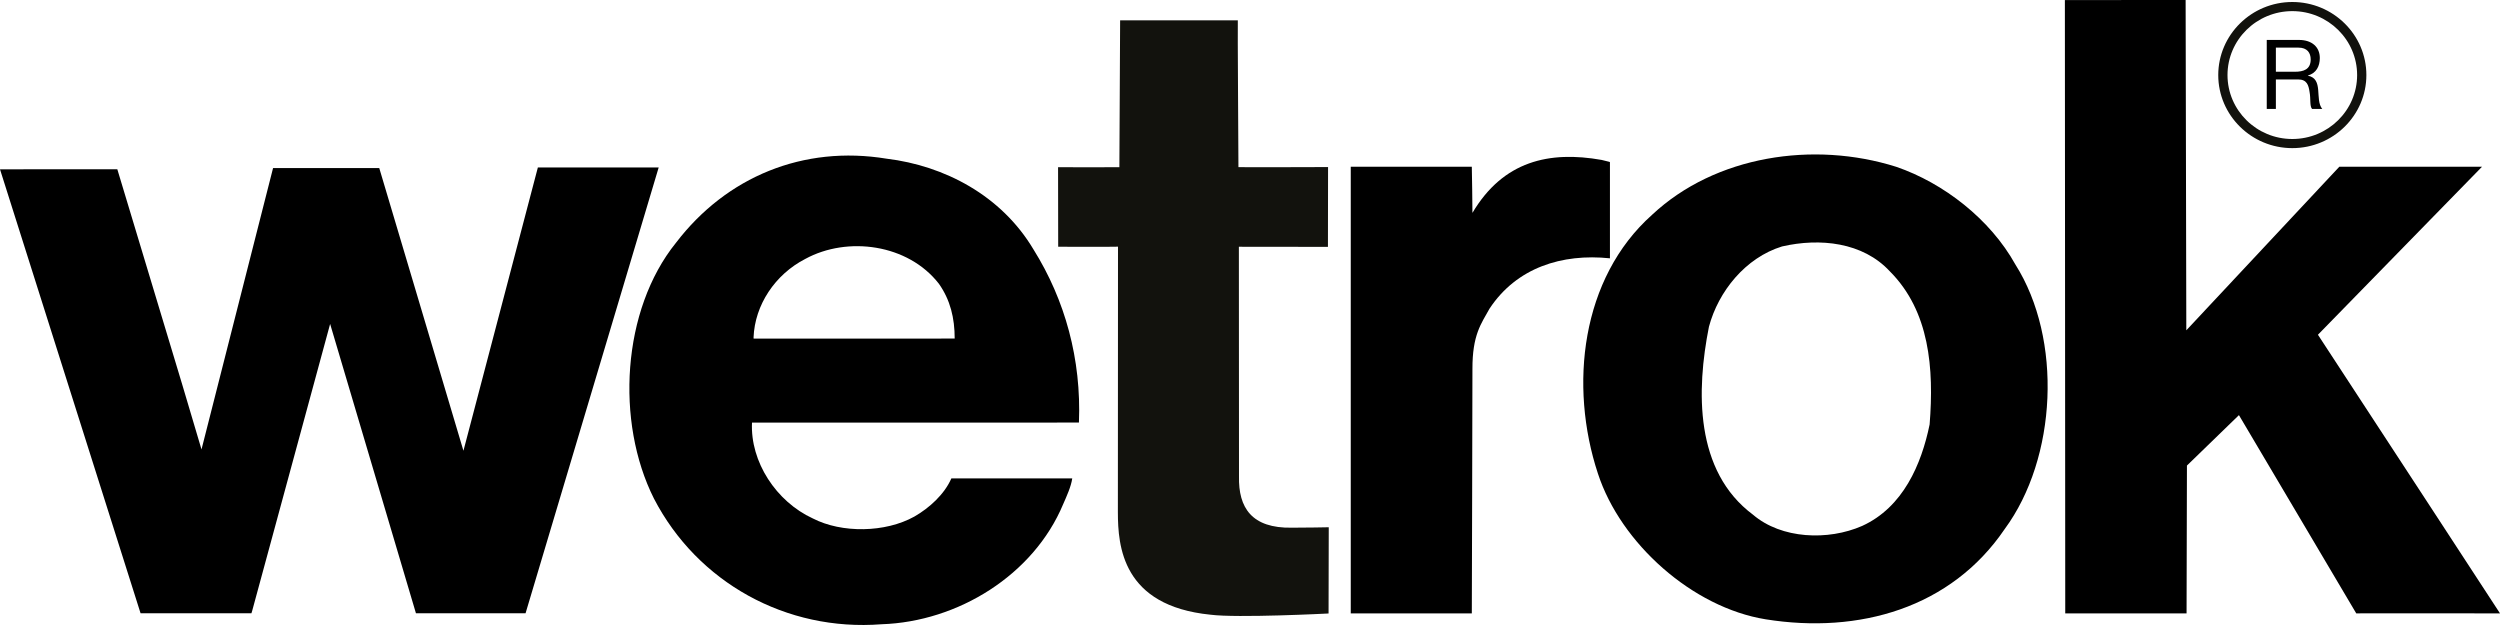
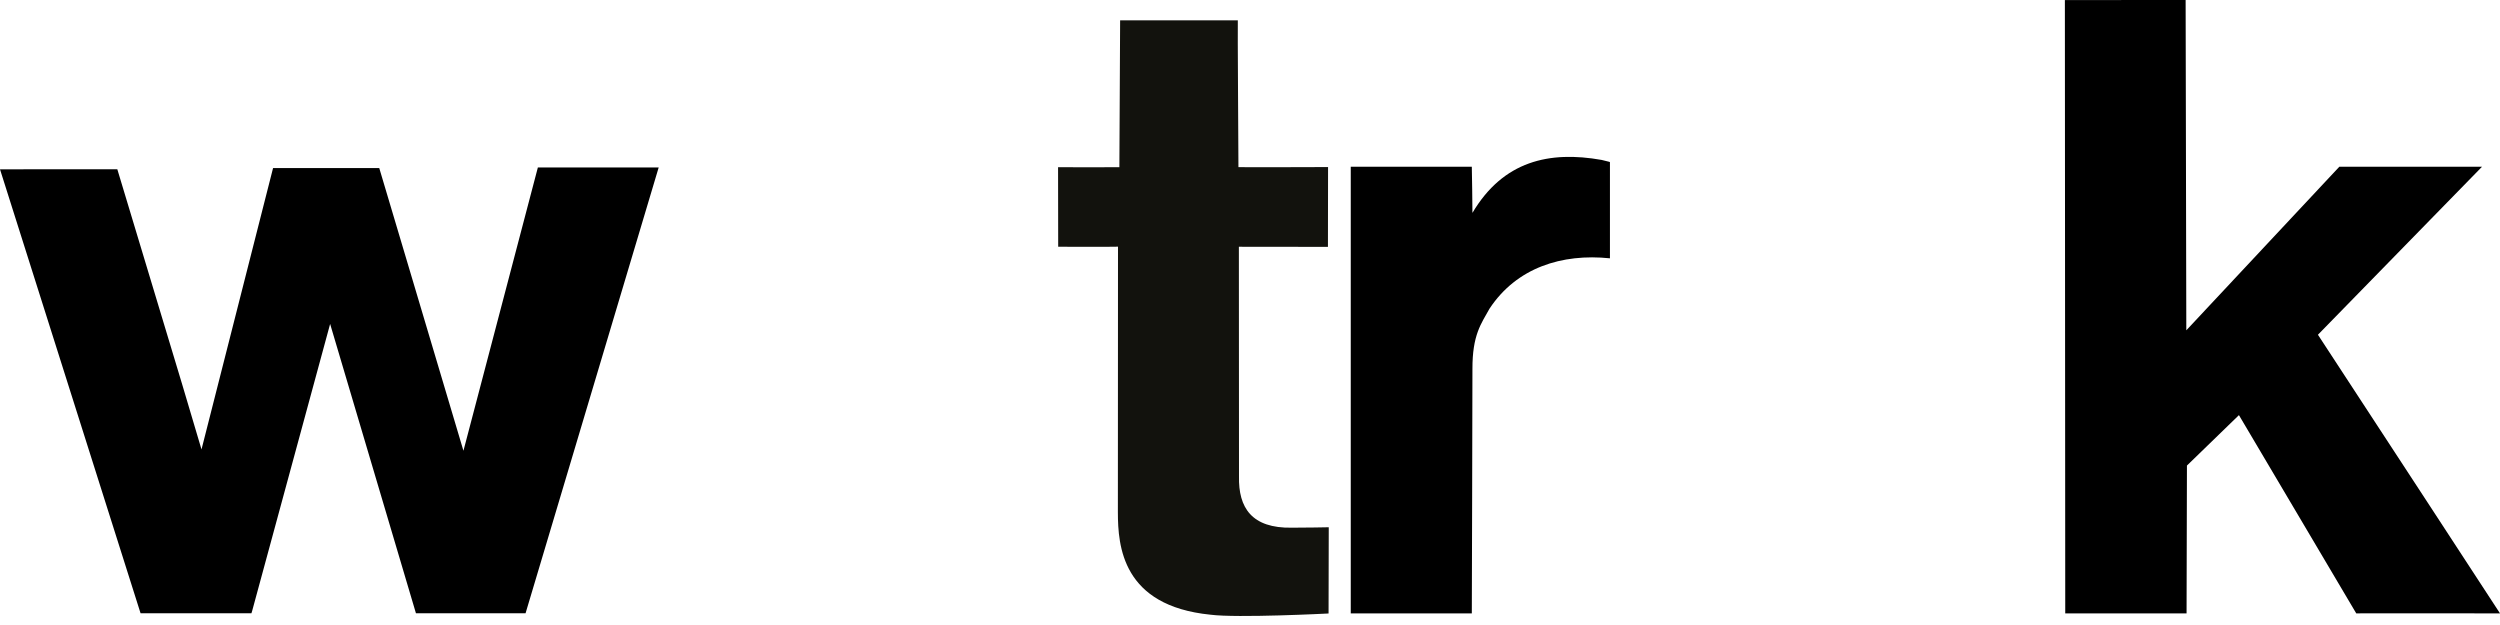
<svg xmlns="http://www.w3.org/2000/svg" fill="none" height="100%" overflow="visible" preserveAspectRatio="none" style="display: block;" viewBox="0 0 40 10" width="100%">
  <g clip-path="url(#clip0_0_270)" id="wetrok_mono_schwarz 1">
    <g id="Group">
      <path d="M34.981 5.285L37.429 2.668H39.712L37.087 5.356L38.885 8.106L40 9.814C40.002 9.815 37.697 9.812 37.7 9.814L35.823 6.642L34.991 7.449C34.99 7.45 34.986 9.817 34.985 9.814L33.044 9.814L33.038 0.001L34.97 0L34.981 5.285Z" fill="black" id="Vector" />
      <path d="M25.759 2.594L25.759 4.133C24.992 4.053 24.265 4.282 23.832 4.939C23.7 5.178 23.557 5.356 23.559 5.905C23.56 6.169 23.549 9.814 23.549 9.814L21.612 9.814L21.612 2.668L23.549 2.668C23.549 2.67 23.562 3.402 23.559 3.406C24.051 2.575 24.79 2.41 25.627 2.559L25.748 2.589L25.759 2.594Z" fill="black" id="Vector_2" />
-       <path d="M32.246 4.232C31.843 3.506 31.096 2.928 30.34 2.669C29.018 2.251 27.444 2.49 26.434 3.436C25.294 4.452 25.103 6.174 25.567 7.578C25.931 8.694 27.08 9.72 28.251 9.909C29.744 10.148 31.217 9.729 32.075 8.465C32.912 7.329 33.003 5.427 32.246 4.232ZM30.874 6.791C30.743 7.429 30.45 8.116 29.794 8.415C29.249 8.654 28.503 8.624 28.049 8.236C27.111 7.538 27.141 6.244 27.343 5.228C27.494 4.661 27.928 4.123 28.513 3.943C29.118 3.804 29.805 3.874 30.238 4.342C30.874 4.979 30.945 5.895 30.874 6.791Z" fill="black" id="Vector_3" />
-       <path d="M36.268 0.639H36.784C36.99 0.639 37.117 0.752 37.117 0.928C37.117 1.061 37.059 1.171 36.927 1.208V1.211C37.054 1.236 37.081 1.33 37.091 1.438C37.101 1.547 37.094 1.667 37.156 1.743H36.993C36.952 1.698 36.974 1.579 36.953 1.471C36.937 1.363 36.911 1.271 36.77 1.271H36.414V1.743H36.268V0.639H36.268ZM36.718 1.148C36.855 1.148 36.971 1.112 36.971 0.951C36.971 0.843 36.913 0.762 36.776 0.762H36.414V1.148H36.718Z" fill="black" id="Vector_4" />
-       <path d="M36.677 2.37C36.024 2.37 35.492 1.846 35.492 1.201C35.492 0.557 36.024 0.032 36.677 0.032C37.33 0.032 37.862 0.556 37.862 1.201C37.862 1.846 37.33 2.37 36.677 2.37ZM36.677 0.178C36.105 0.178 35.64 0.637 35.64 1.201C35.64 1.765 36.105 2.224 36.677 2.224C37.249 2.224 37.714 1.765 37.714 1.201C37.714 0.637 37.249 0.178 36.677 0.178Z" fill="#12120D" id="Vector_5" />
      <path d="M10.539 2.679H8.606L7.415 7.212L6.068 2.689H4.369L3.224 7.191L2.916 6.154L1.877 2.708L0 2.709L2.249 9.812H4.023L4.036 9.769L5.282 5.183L6.655 9.812H8.409L10.539 2.679Z" fill="black" id="Vector_6" />
-       <path d="M14.63 8.265C14.165 8.524 13.469 8.534 13.005 8.295C12.42 8.026 12.002 7.389 12.032 6.762L17.263 6.761C17.303 5.746 17.041 4.8 16.537 3.993C16.022 3.127 15.111 2.651 14.186 2.539C12.854 2.32 11.623 2.828 10.816 3.884C9.948 4.959 9.847 6.752 10.463 7.977C11.159 9.321 12.582 10.107 14.105 9.988C15.326 9.948 16.537 9.201 17.011 8.066C17.067 7.938 17.137 7.786 17.156 7.654H15.222C15.11 7.91 14.87 8.127 14.63 8.265ZM12.884 4.143C13.56 3.774 14.529 3.904 15.023 4.541C15.205 4.8 15.275 5.089 15.275 5.417L12.058 5.418L12.057 5.398C12.077 4.88 12.4 4.392 12.884 4.143Z" fill="black" id="Vector_7" />
      <path d="M21.257 9.814L21.26 8.436C21.257 8.436 20.858 8.444 20.669 8.443C20.027 8.454 19.813 8.124 19.824 7.622C19.824 7.621 19.822 3.948 19.822 3.948C19.82 3.951 21.246 3.947 21.247 3.95L21.249 2.673C21.246 2.673 19.814 2.678 19.815 2.674C19.816 2.667 19.8 0.334 19.805 0.325H17.922C17.922 0.325 17.91 2.673 17.91 2.675C17.909 2.677 16.93 2.677 16.929 2.675L16.931 3.948C16.931 3.948 17.894 3.951 17.888 3.946L17.886 8.197C17.887 8.737 17.955 9.693 19.366 9.835C19.791 9.891 21.254 9.816 21.254 9.816" fill="#12120D" id="Vector_8" />
    </g>
  </g>
  <defs>
    <clipPath id="clip0_0_270">
      <rect fill="white" height="10" width="40" />
    </clipPath>
  </defs>
</svg>